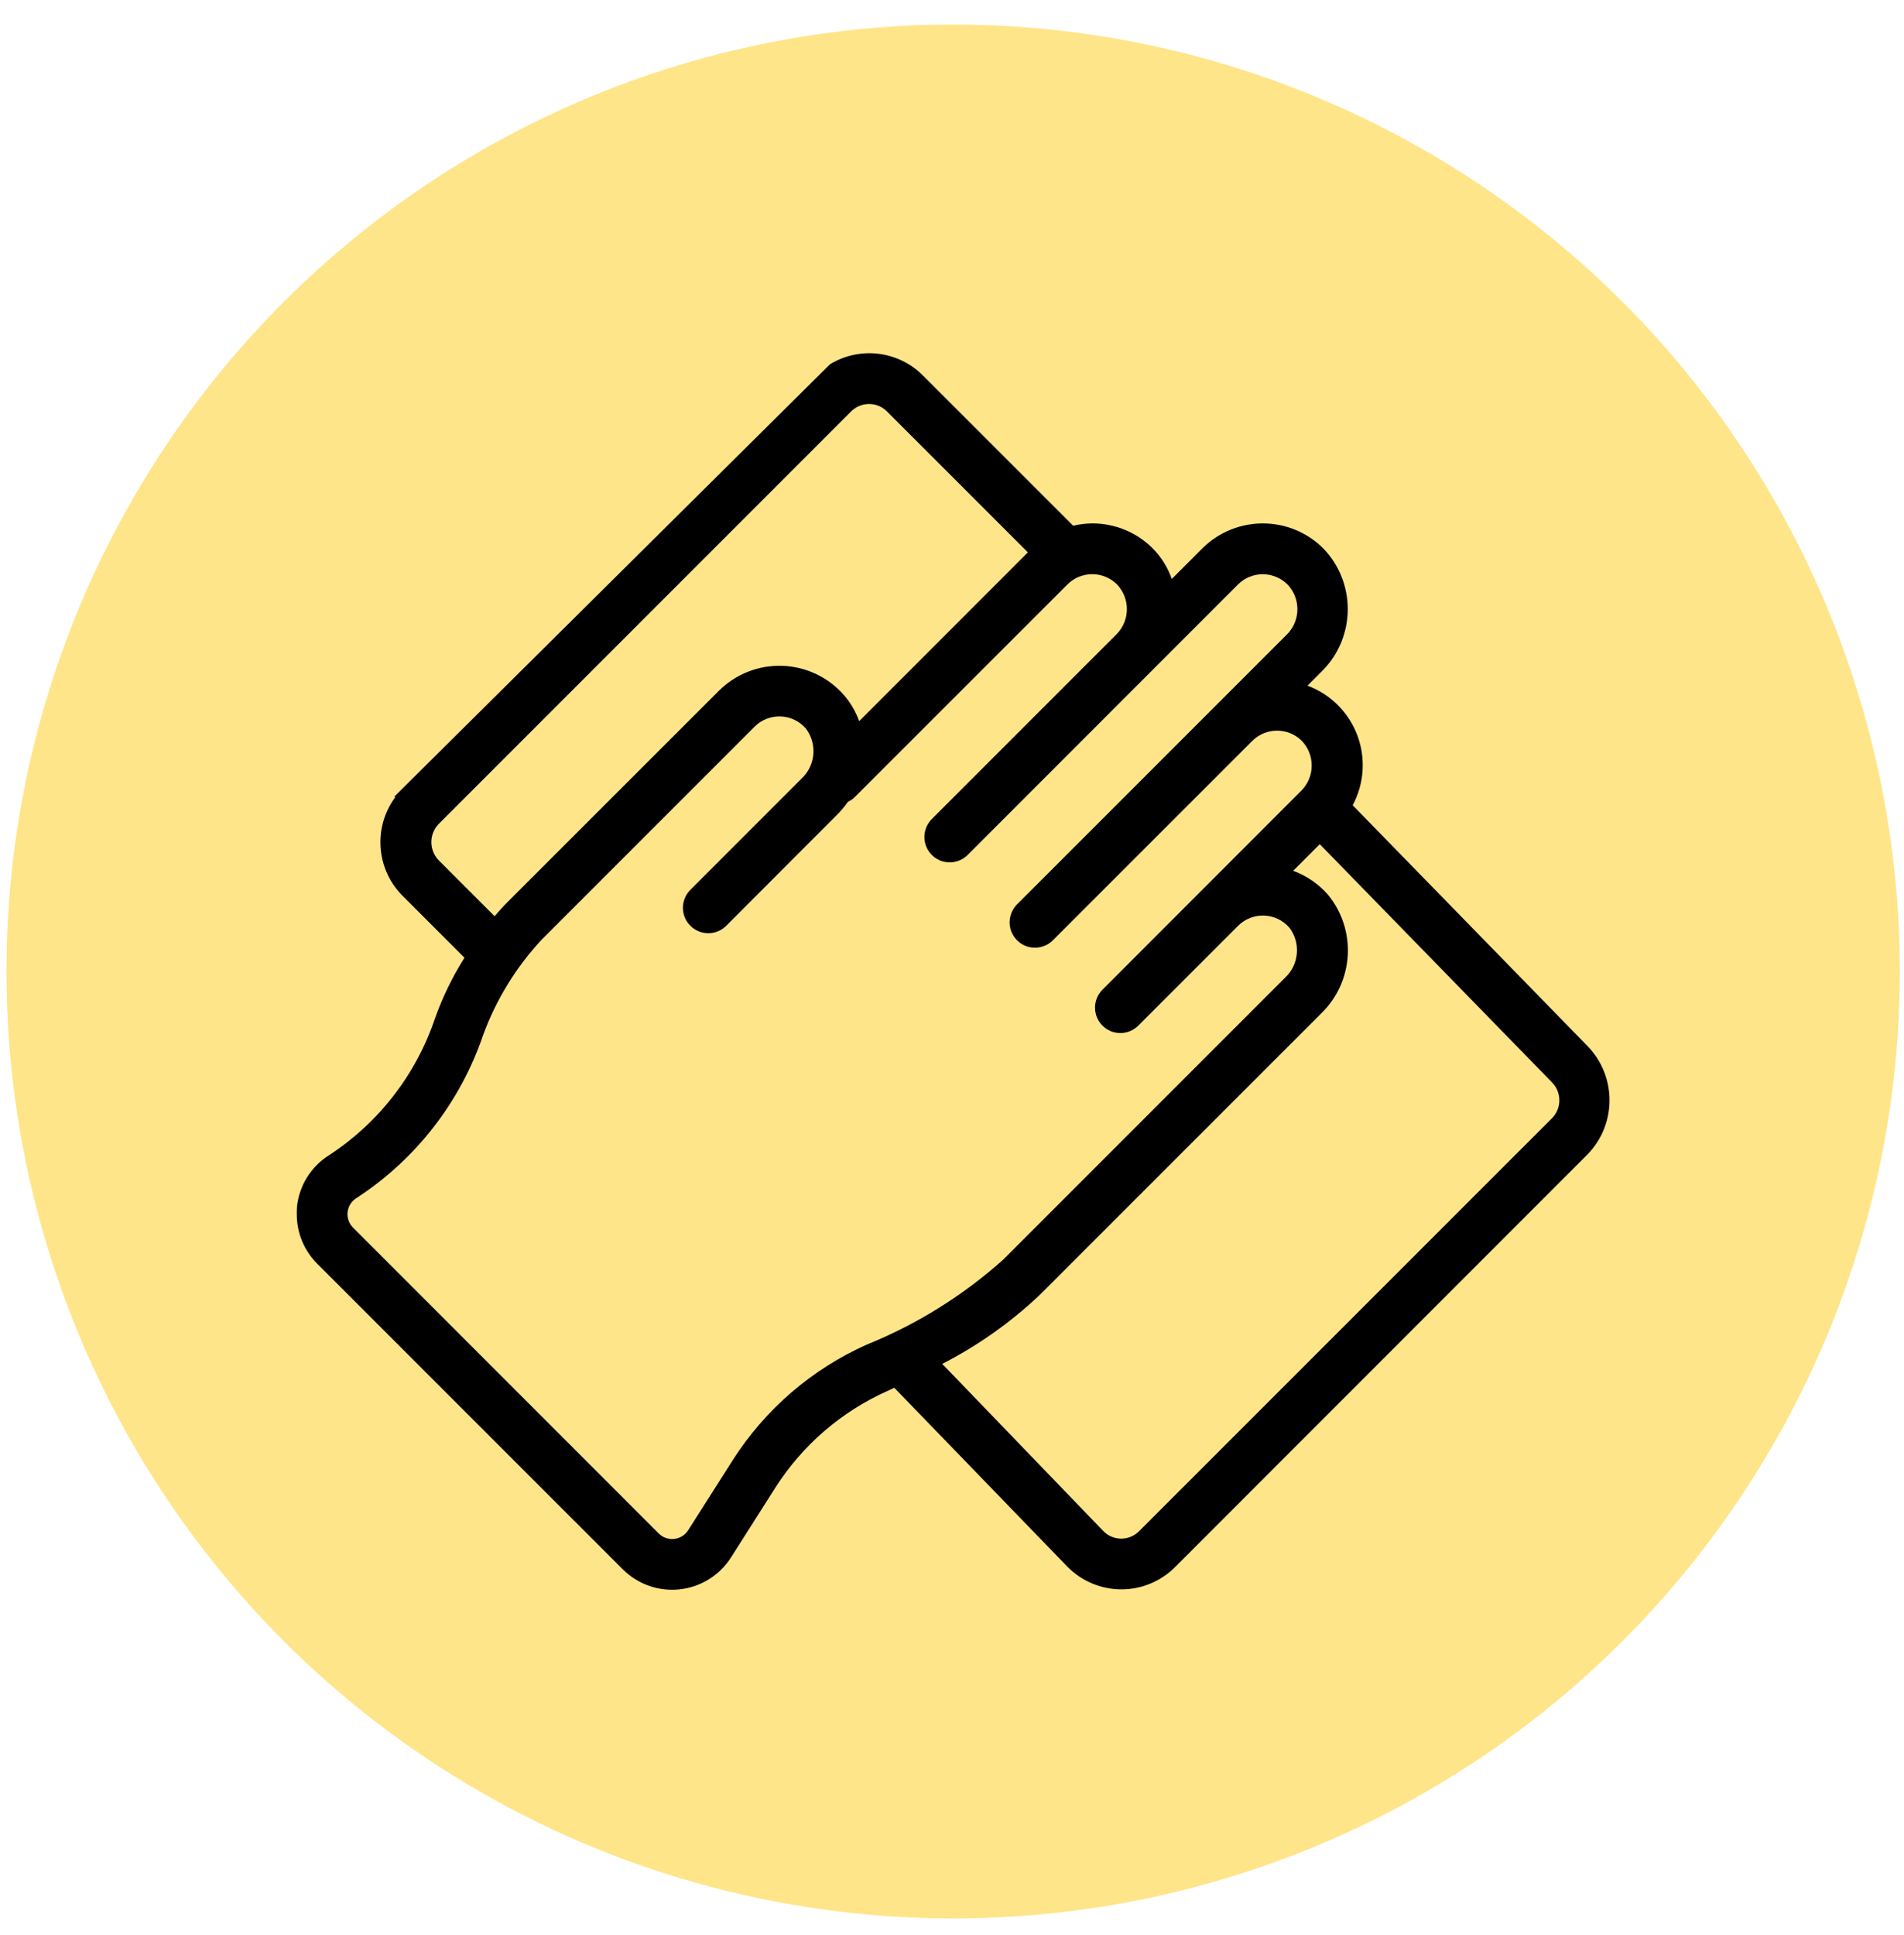
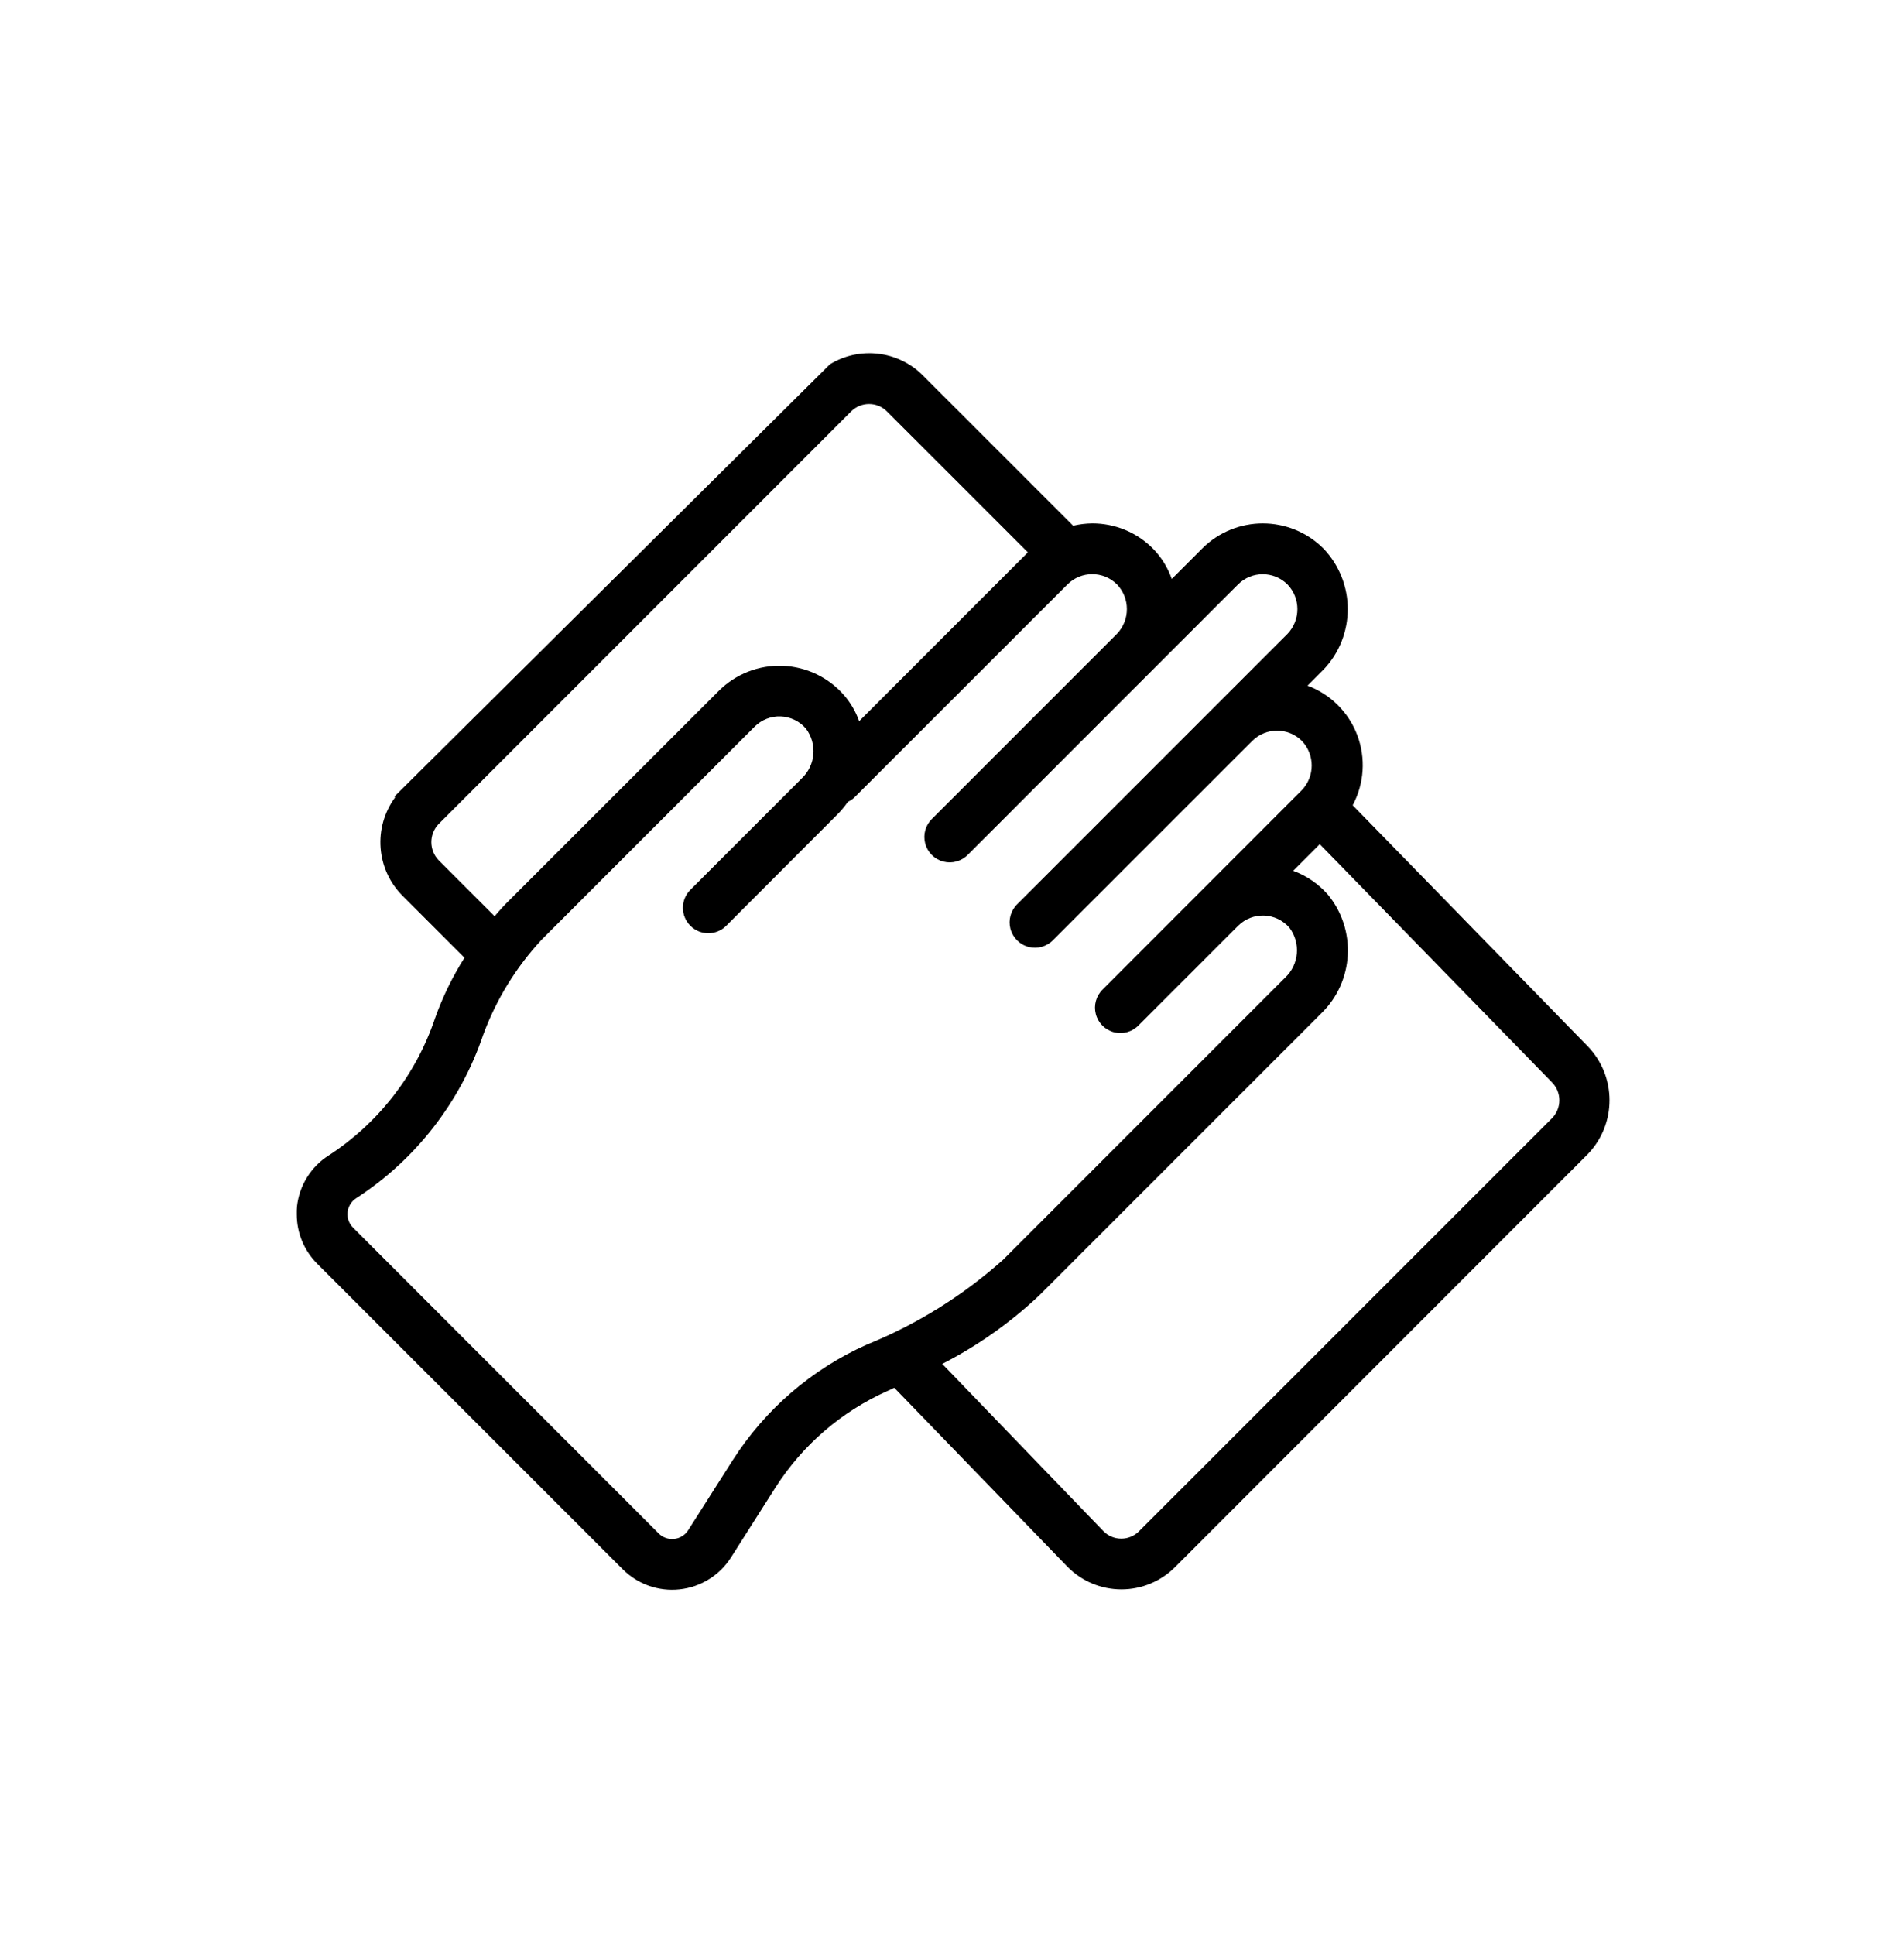
<svg xmlns="http://www.w3.org/2000/svg" fill="none" viewBox="0 0 63 64" height="64" width="63">
-   <circle fill="#FFE589" r="31.324" cy="32.136" cx="31.538" />
-   <path fill="black" d="M13.051 26.348L13.076 26.373C12.339 27.371 12.444 28.759 13.323 29.635L15.369 31.681C14.97 32.312 14.643 32.985 14.393 33.687C13.765 35.549 12.528 37.144 10.883 38.217C10.291 38.59 9.902 39.214 9.827 39.91C9.82 39.996 9.818 40.083 9.82 40.17C9.819 40.78 10.061 41.366 10.492 41.798L20.608 51.913C21.103 52.407 21.796 52.651 22.491 52.574C23.186 52.498 23.809 52.111 24.186 51.521L25.661 49.201C26.558 47.798 27.847 46.688 29.369 46.01C29.412 45.991 29.453 45.971 29.494 45.952C29.526 45.937 29.558 45.921 29.59 45.906L35.322 51.829C35.793 52.306 36.436 52.575 37.106 52.575C37.776 52.575 38.419 52.306 38.89 51.829L52.536 38.179C53.496 37.184 53.496 35.607 52.536 34.611L44.758 26.637C45.141 25.923 45.196 25.078 44.91 24.319C44.623 23.561 44.023 22.963 43.263 22.681L43.789 22.154C44.863 21.033 44.863 19.265 43.789 18.144C42.681 17.038 40.887 17.038 39.779 18.144L38.772 19.152C38.64 18.773 38.426 18.429 38.145 18.144C37.615 17.61 36.892 17.312 36.14 17.314C35.927 17.316 35.716 17.342 35.509 17.391L30.539 12.422C29.716 11.595 28.441 11.452 27.462 12.05L13.051 26.348ZM28.163 13.609C28.321 13.451 28.535 13.363 28.758 13.364C28.981 13.364 29.195 13.454 29.351 13.613L34.011 18.272L28.428 23.856C28.317 23.544 28.15 23.256 27.935 23.004C27.419 22.408 26.68 22.054 25.892 22.025C25.105 21.996 24.341 22.296 23.784 22.853L16.727 29.906C16.709 29.924 16.567 30.072 16.366 30.308L14.51 28.451C14.193 28.118 14.193 27.595 14.51 27.262L28.163 13.609ZM41.438 24.506C41.891 24.057 42.621 24.057 43.074 24.506C43.511 24.963 43.511 25.682 43.074 26.139L36.488 32.729C36.269 32.94 36.182 33.252 36.259 33.546C36.336 33.839 36.565 34.069 36.858 34.145C37.152 34.222 37.464 34.135 37.675 33.916L40.968 30.623C41.196 30.396 41.508 30.275 41.829 30.287C42.15 30.299 42.452 30.443 42.663 30.686C43.045 31.191 42.986 31.904 42.524 32.338L33.194 41.668C31.863 42.858 30.336 43.809 28.68 44.478C26.859 45.291 25.317 46.621 24.244 48.302L22.77 50.619C22.668 50.78 22.498 50.886 22.308 50.906C22.119 50.927 21.93 50.861 21.796 50.726L11.681 40.608C11.547 40.473 11.48 40.285 11.501 40.096C11.522 39.907 11.627 39.737 11.788 39.635C13.754 38.359 15.233 36.457 15.986 34.237C16.415 33.07 17.071 32 17.917 31.089L24.971 24.036C25.198 23.809 25.51 23.687 25.831 23.699C26.153 23.711 26.455 23.856 26.665 24.099C27.047 24.604 26.988 25.317 26.526 25.751L22.842 29.436C22.514 29.764 22.515 30.296 22.843 30.624C23.171 30.952 23.703 30.952 24.031 30.623L27.715 26.934C27.84 26.808 27.955 26.67 28.056 26.523C28.133 26.488 28.203 26.441 28.265 26.385L35.322 19.331C35.775 18.881 36.505 18.881 36.958 19.331C37.396 19.788 37.396 20.51 36.958 20.967L30.842 27.083C30.623 27.294 30.536 27.606 30.613 27.9C30.689 28.193 30.919 28.423 31.212 28.5C31.506 28.576 31.818 28.489 32.029 28.27L40.964 19.333C41.416 18.883 42.147 18.883 42.6 19.333C43.038 19.79 43.038 20.511 42.6 20.969L33.662 29.906C33.444 30.117 33.356 30.429 33.433 30.723C33.51 31.016 33.739 31.246 34.033 31.323C34.326 31.399 34.639 31.312 34.849 31.093L41.438 24.506ZM51.356 36.987L37.699 50.642C37.543 50.804 37.329 50.896 37.105 50.897C36.88 50.898 36.665 50.809 36.509 50.648L31.177 45.116C32.346 44.517 33.425 43.756 34.382 42.856L43.713 33.527C44.803 32.473 44.9 30.758 43.934 29.589C43.623 29.236 43.23 28.967 42.789 28.805L43.669 27.925L51.352 35.803C51.676 36.13 51.678 36.657 51.356 36.987Z" clip-rule="evenodd" fill-rule="evenodd" />
+   <path fill="black" d="M13.051 26.348L13.076 26.373C12.339 27.371 12.444 28.759 13.323 29.635L15.369 31.681C14.97 32.312 14.643 32.985 14.393 33.687C13.765 35.549 12.528 37.144 10.883 38.217C10.291 38.59 9.902 39.214 9.827 39.91C9.82 39.996 9.818 40.083 9.82 40.17C9.819 40.78 10.061 41.366 10.492 41.798L20.608 51.913C21.103 52.407 21.796 52.651 22.491 52.574C23.186 52.498 23.809 52.111 24.186 51.521L25.661 49.201C26.558 47.798 27.847 46.688 29.369 46.01C29.412 45.991 29.453 45.971 29.494 45.952C29.526 45.937 29.558 45.921 29.59 45.906L35.322 51.829C35.793 52.306 36.436 52.575 37.106 52.575C37.776 52.575 38.419 52.306 38.89 51.829L52.536 38.179C53.496 37.184 53.496 35.607 52.536 34.611L44.758 26.637C45.141 25.923 45.196 25.078 44.91 24.319C44.623 23.561 44.023 22.963 43.263 22.681L43.789 22.154C44.863 21.033 44.863 19.265 43.789 18.144C42.681 17.038 40.887 17.038 39.779 18.144L38.772 19.152C38.64 18.773 38.426 18.429 38.145 18.144C37.615 17.61 36.892 17.312 36.14 17.314C35.927 17.316 35.716 17.342 35.509 17.391L30.539 12.422C29.716 11.595 28.441 11.452 27.462 12.05L13.051 26.348ZM28.163 13.609C28.321 13.451 28.535 13.363 28.758 13.364C28.981 13.364 29.195 13.454 29.351 13.613L34.011 18.272L28.428 23.856C28.317 23.544 28.15 23.256 27.935 23.004C27.419 22.408 26.68 22.054 25.892 22.025C25.105 21.996 24.341 22.296 23.784 22.853L16.727 29.906C16.709 29.924 16.567 30.072 16.366 30.308L14.51 28.451C14.193 28.118 14.193 27.595 14.51 27.262L28.163 13.609ZM41.438 24.506C41.891 24.057 42.621 24.057 43.074 24.506C43.511 24.963 43.511 25.682 43.074 26.139L36.488 32.729C36.269 32.94 36.182 33.252 36.259 33.546C36.336 33.839 36.565 34.069 36.858 34.145C37.152 34.222 37.464 34.135 37.675 33.916L40.968 30.623C41.196 30.396 41.508 30.275 41.829 30.287C42.15 30.299 42.452 30.443 42.663 30.686C43.045 31.191 42.986 31.904 42.524 32.338L33.194 41.668C31.863 42.858 30.336 43.809 28.68 44.478C26.859 45.291 25.317 46.621 24.244 48.302L22.77 50.619C22.668 50.78 22.498 50.886 22.308 50.906C22.119 50.927 21.93 50.861 21.796 50.726L11.681 40.608C11.547 40.473 11.48 40.285 11.501 40.096C11.522 39.907 11.627 39.737 11.788 39.635C13.754 38.359 15.233 36.457 15.986 34.237C16.415 33.07 17.071 32 17.917 31.089L24.971 24.036C25.198 23.809 25.51 23.687 25.831 23.699C26.153 23.711 26.455 23.856 26.665 24.099C27.047 24.604 26.988 25.317 26.526 25.751L22.842 29.436C22.514 29.764 22.515 30.296 22.843 30.624C23.171 30.952 23.703 30.952 24.031 30.623L27.715 26.934C27.84 26.808 27.955 26.67 28.056 26.523C28.133 26.488 28.203 26.441 28.265 26.385L35.322 19.331C35.775 18.881 36.505 18.881 36.958 19.331C37.396 19.788 37.396 20.51 36.958 20.967L30.842 27.083C30.623 27.294 30.536 27.606 30.613 27.9C30.689 28.193 30.919 28.423 31.212 28.5C31.506 28.576 31.818 28.489 32.029 28.27L40.964 19.333C41.416 18.883 42.147 18.883 42.6 19.333C43.038 19.79 43.038 20.511 42.6 20.969L33.662 29.906C33.444 30.117 33.356 30.429 33.433 30.723C33.51 31.016 33.739 31.246 34.033 31.323C34.326 31.399 34.639 31.312 34.849 31.093L41.438 24.506M51.356 36.987L37.699 50.642C37.543 50.804 37.329 50.896 37.105 50.897C36.88 50.898 36.665 50.809 36.509 50.648L31.177 45.116C32.346 44.517 33.425 43.756 34.382 42.856L43.713 33.527C44.803 32.473 44.9 30.758 43.934 29.589C43.623 29.236 43.23 28.967 42.789 28.805L43.669 27.925L51.352 35.803C51.676 36.13 51.678 36.657 51.356 36.987Z" clip-rule="evenodd" fill-rule="evenodd" />
</svg>